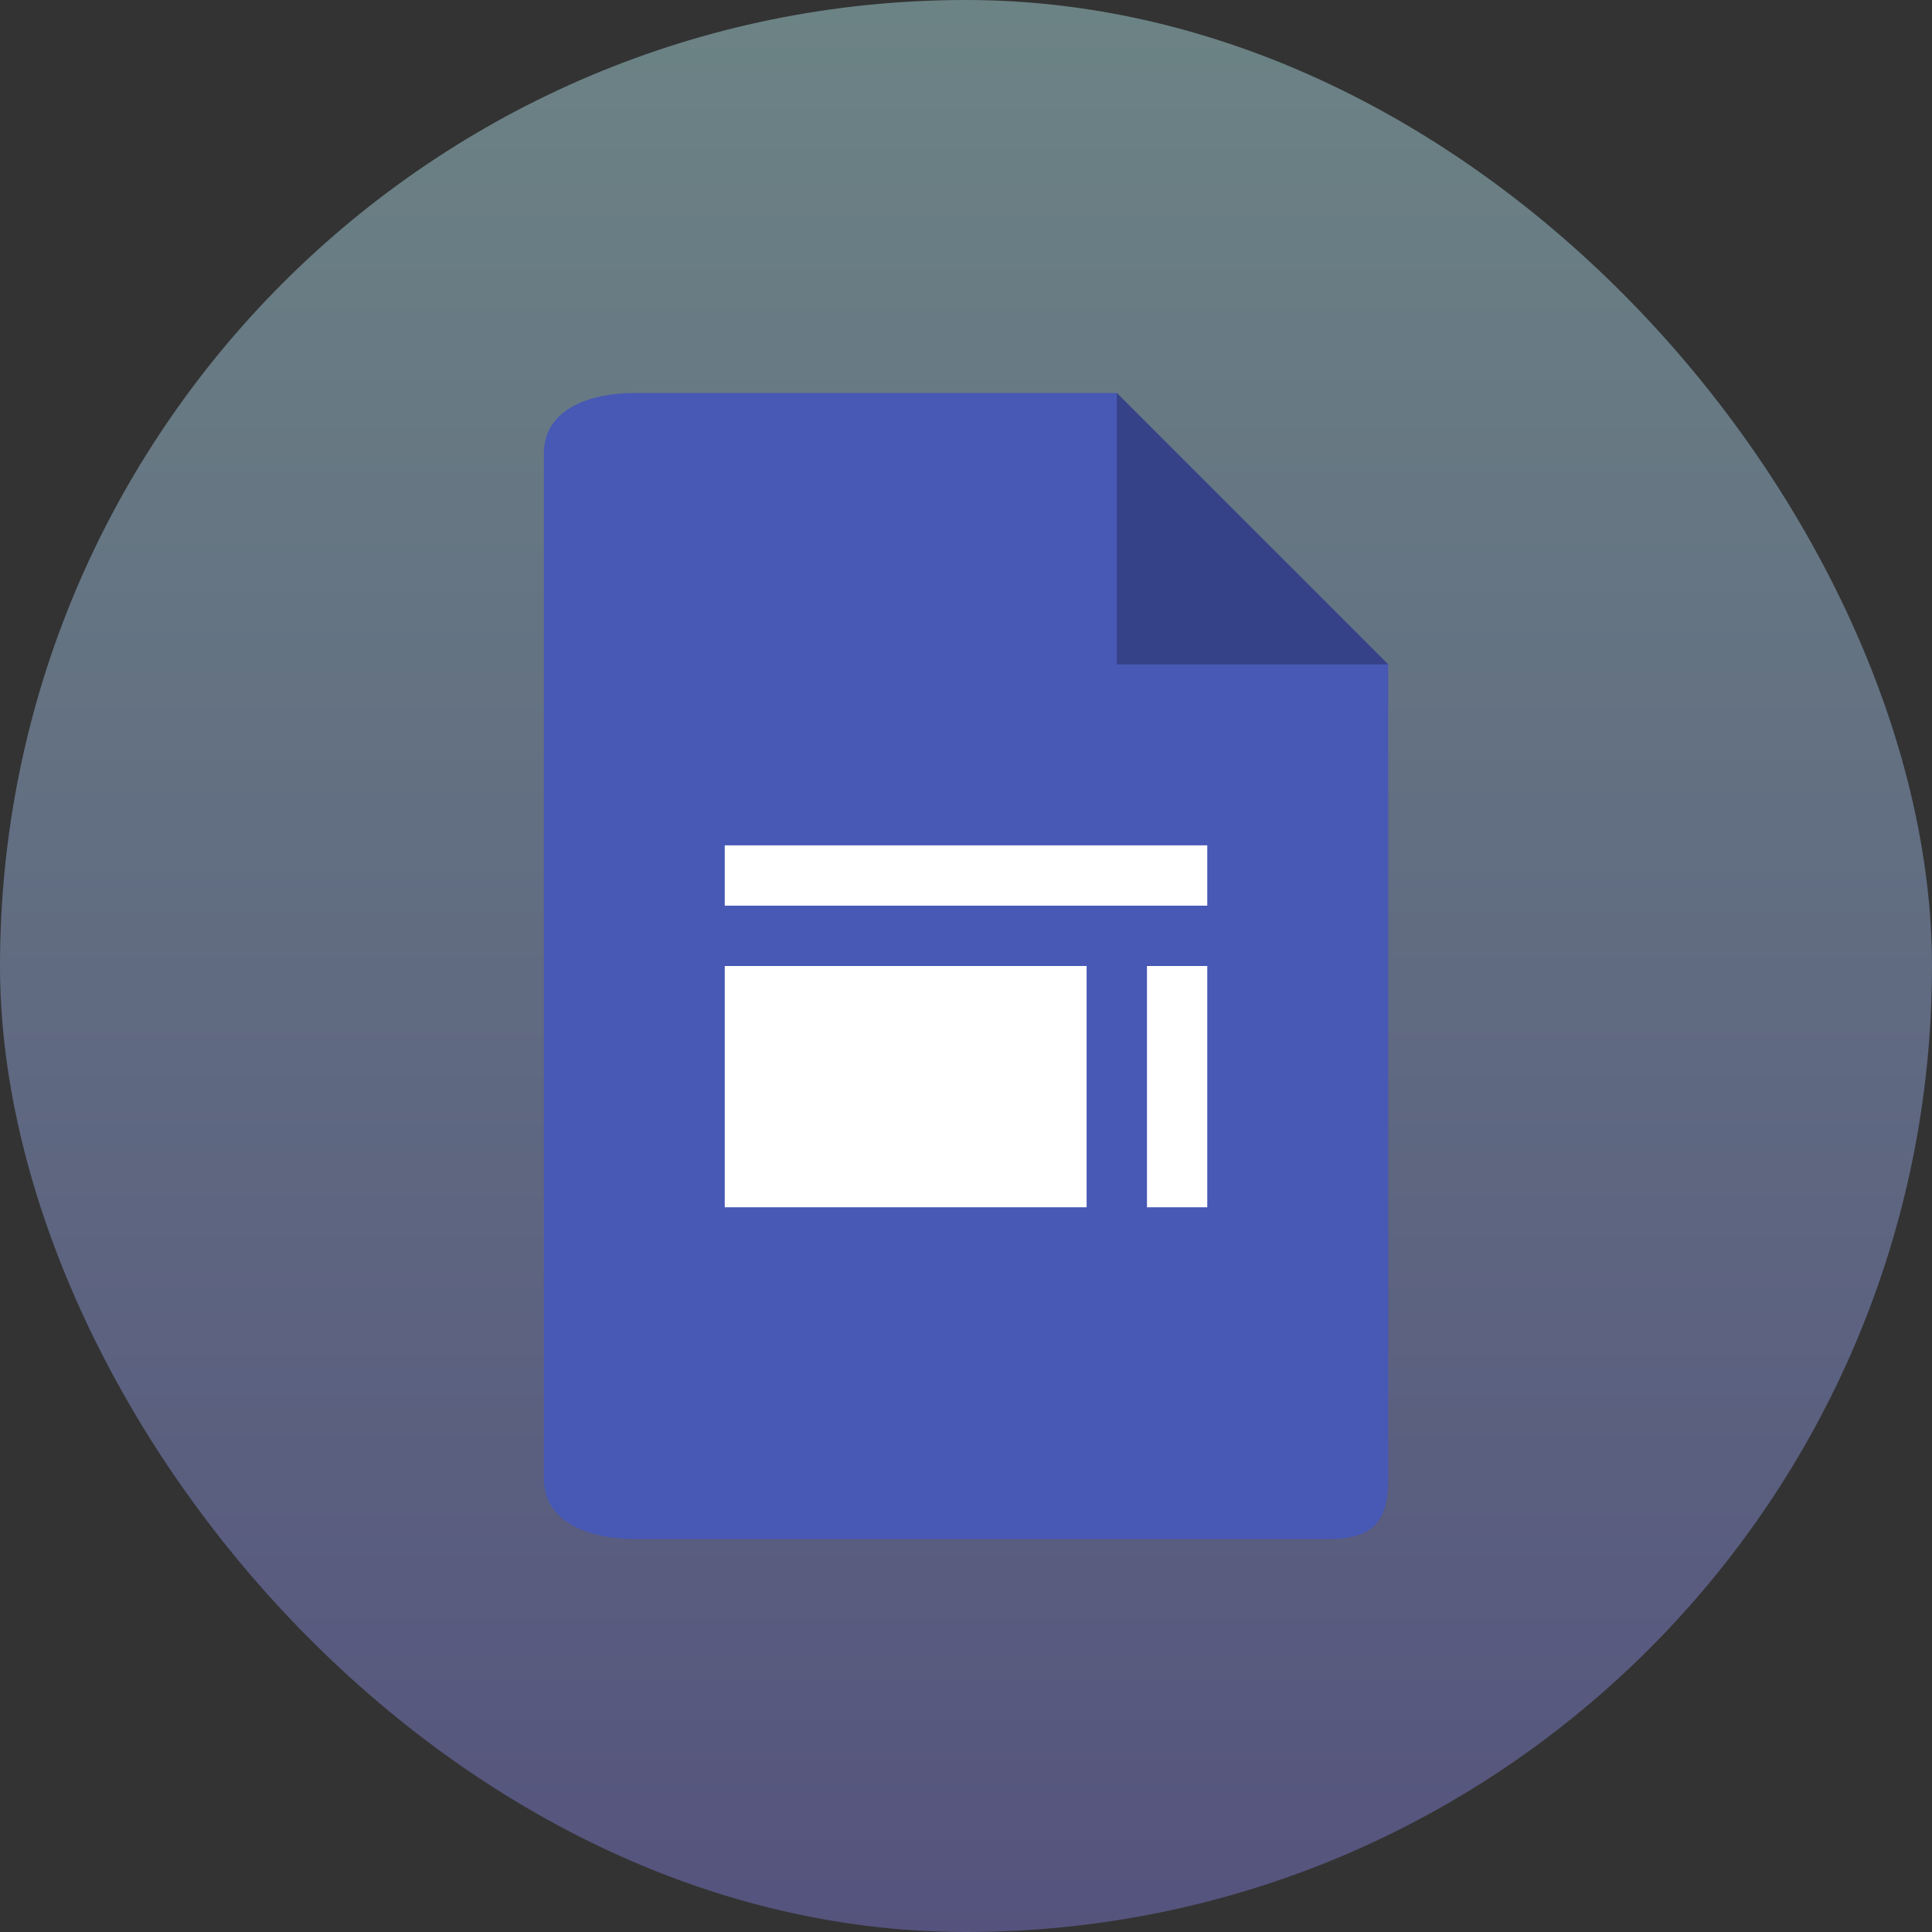
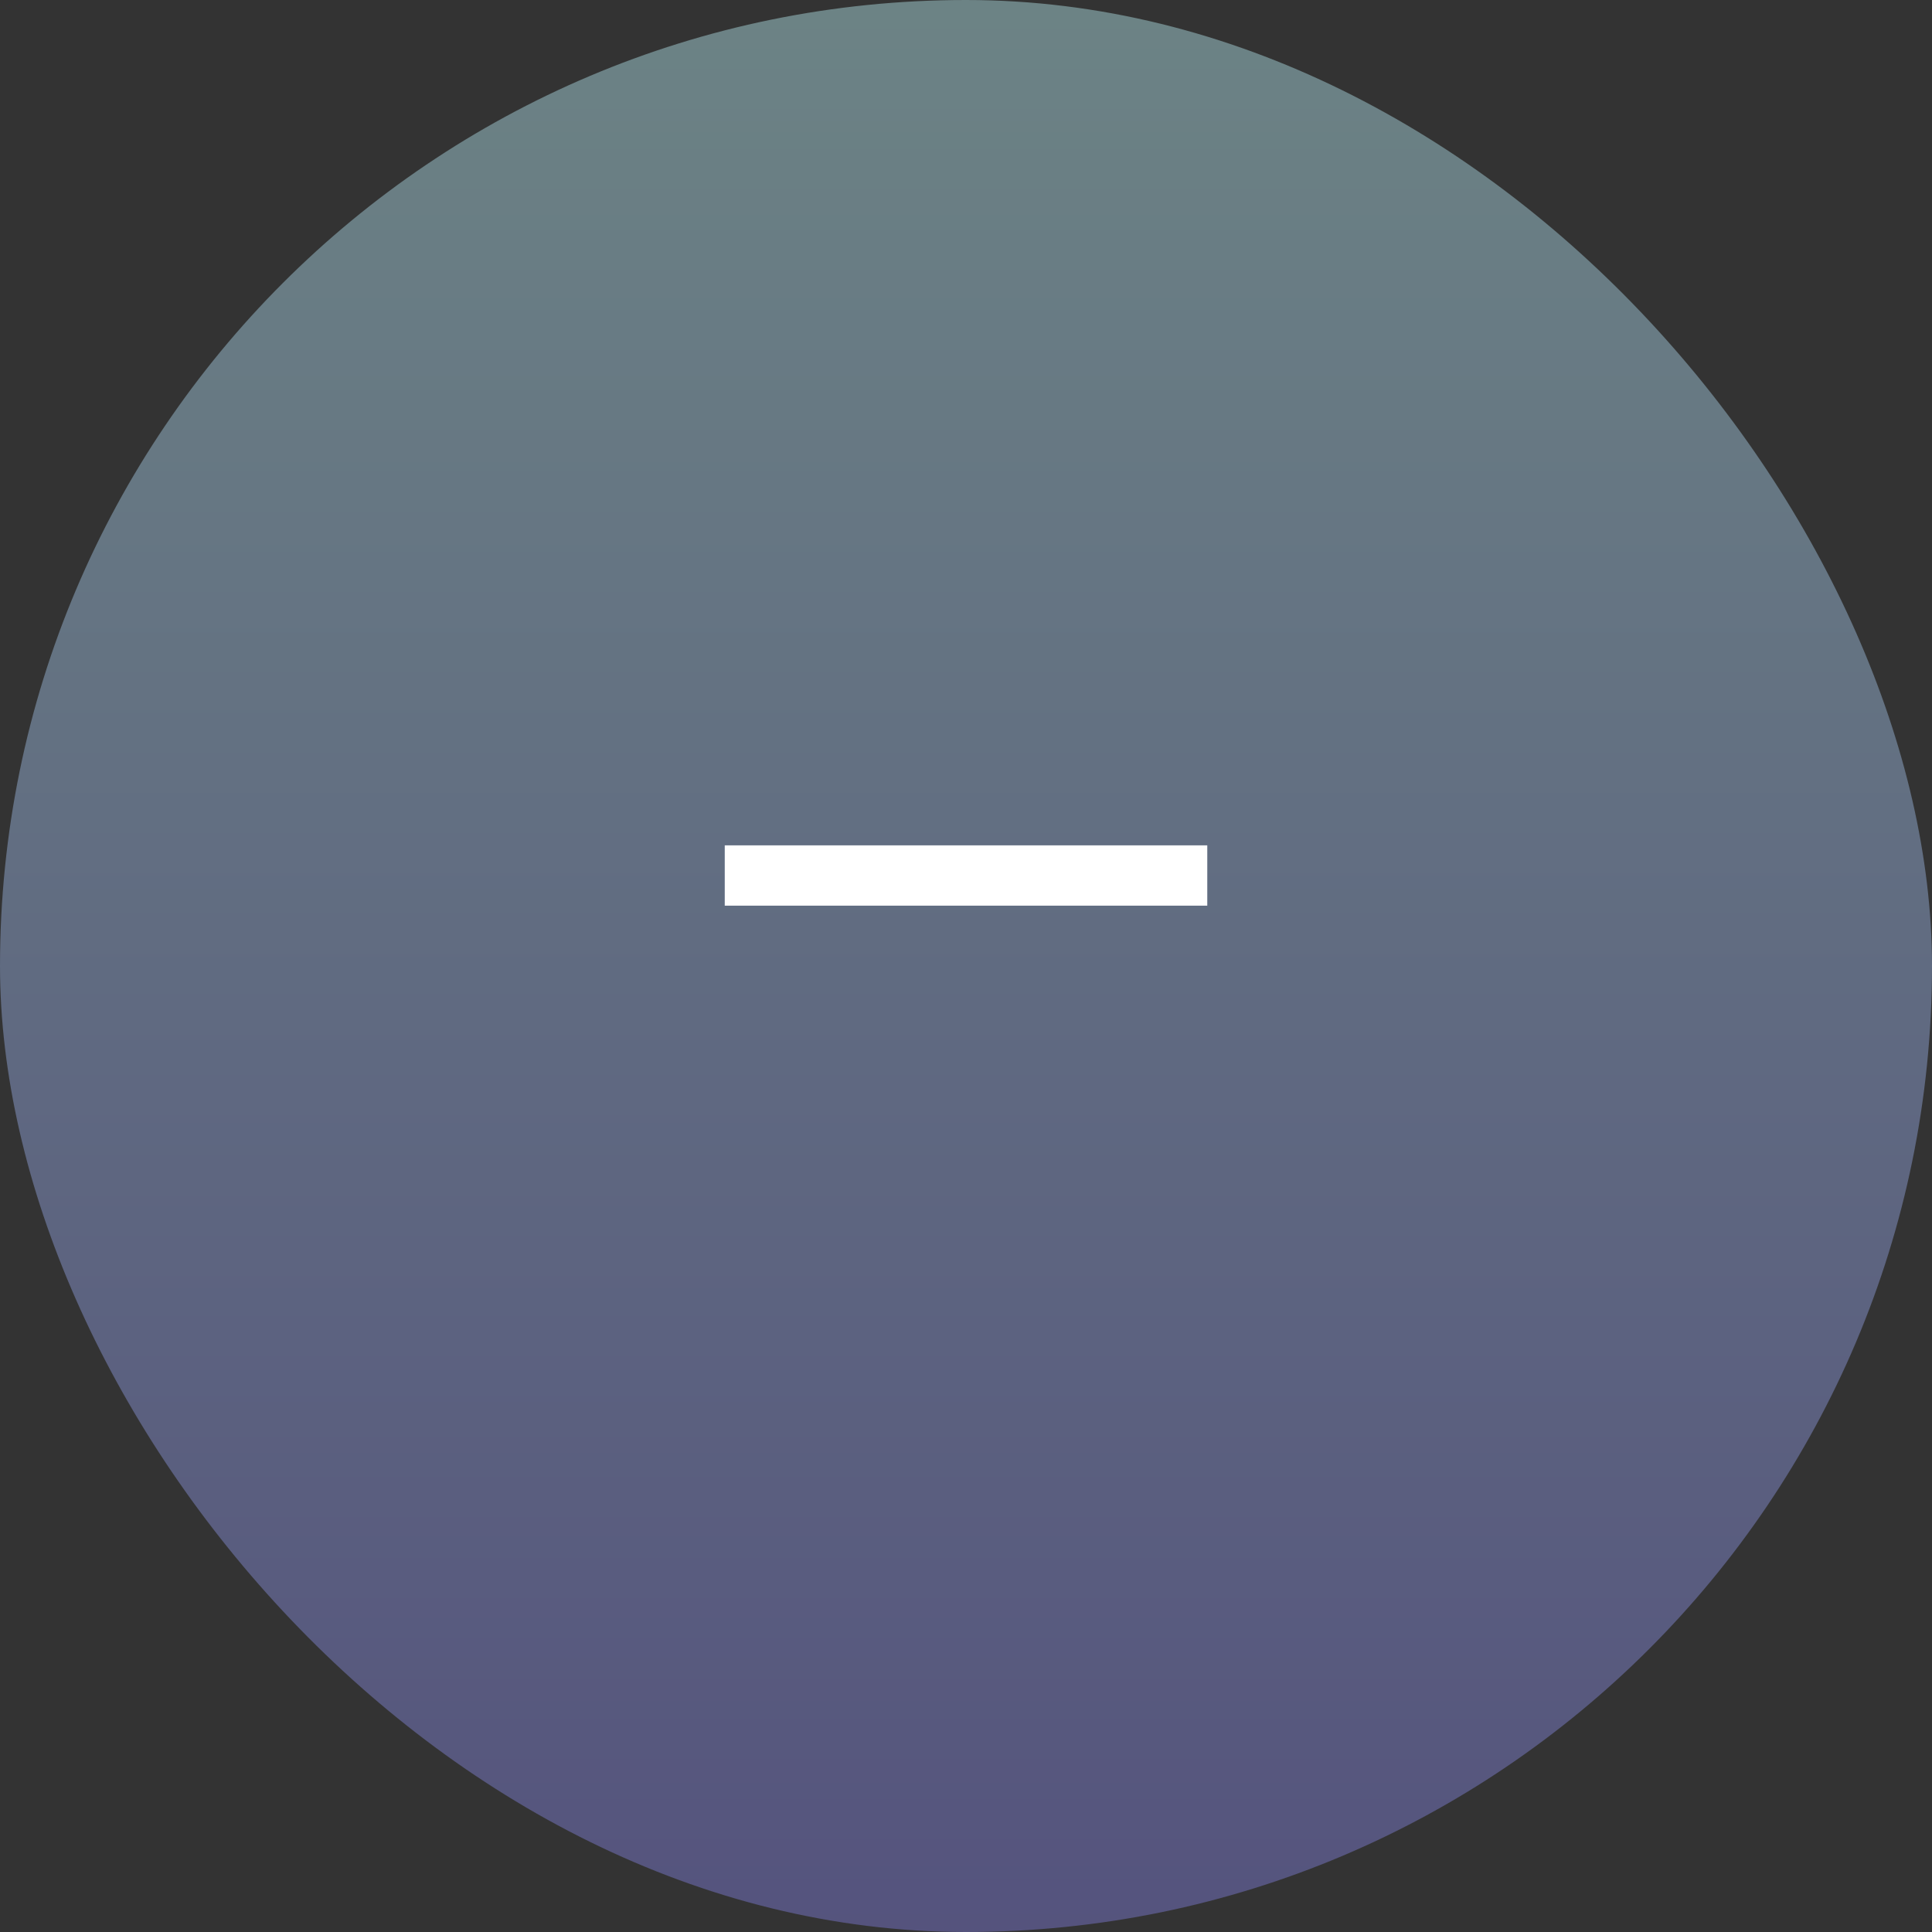
<svg xmlns="http://www.w3.org/2000/svg" width="78" height="78" viewBox="0 0 78 78">
  <rect x="0" y="0" width="78" height="78" fill="#333333" stroke="none" />
  <defs>
    <linearGradient id="linear-gradient" x1="0.5" x2="0.5" y2="1" gradientUnits="objectBoundingBox">
      <stop offset="0" stop-color="#c1fbff" />
      <stop offset="1" stop-color="#8682ec" />
    </linearGradient>
  </defs>
  <g id="G-Modern-Sites" transform="translate(-368 -335)">
    <rect id="Rectangle_253" data-name="Rectangle 253" width="78" height="78" rx="39" transform="translate(368 335)" opacity="0.4" fill="url(#linear-gradient)" />
    <g id="Google_Sites_icon__2020_" data-name="Google_Sites_icon_(2020)" transform="translate(389.954 350.866)">
-       <path id="Path_28" data-name="Path 28" d="M47.657,50.726h-28c-1.785,0-3.653-.65-3.653-2.435V6.893c0-1.785,1.868-2.435,3.653-2.435H39.134L50.092,15.416V48.29C50.092,50.075,49.442,50.726,47.657,50.726Z" transform="translate(-16 -4.458)" fill="#4758b5" />
-       <path id="Path_29" data-name="Path 29" d="M58.426,4.458,69.384,15.416H58.426Z" transform="translate(-35.293 -4.458)" fill="#354287" />
      <path id="Path_30" data-name="Path 30" d="M49.29,38.422H29.809v2.435H49.29Z" transform="translate(-22.503 -20.159)" fill="#fff" />
-       <path id="Path_31" data-name="Path 31" d="M63.535,48H61.1v9.741h2.435Z" transform="translate(-36.748 -24.866)" fill="#fff" />
-       <path id="Path_32" data-name="Path 32" d="M44.419,48H29.809v9.741H44.419Z" transform="translate(-22.503 -24.866)" fill="#fff" />
    </g>
  </g>
</svg>